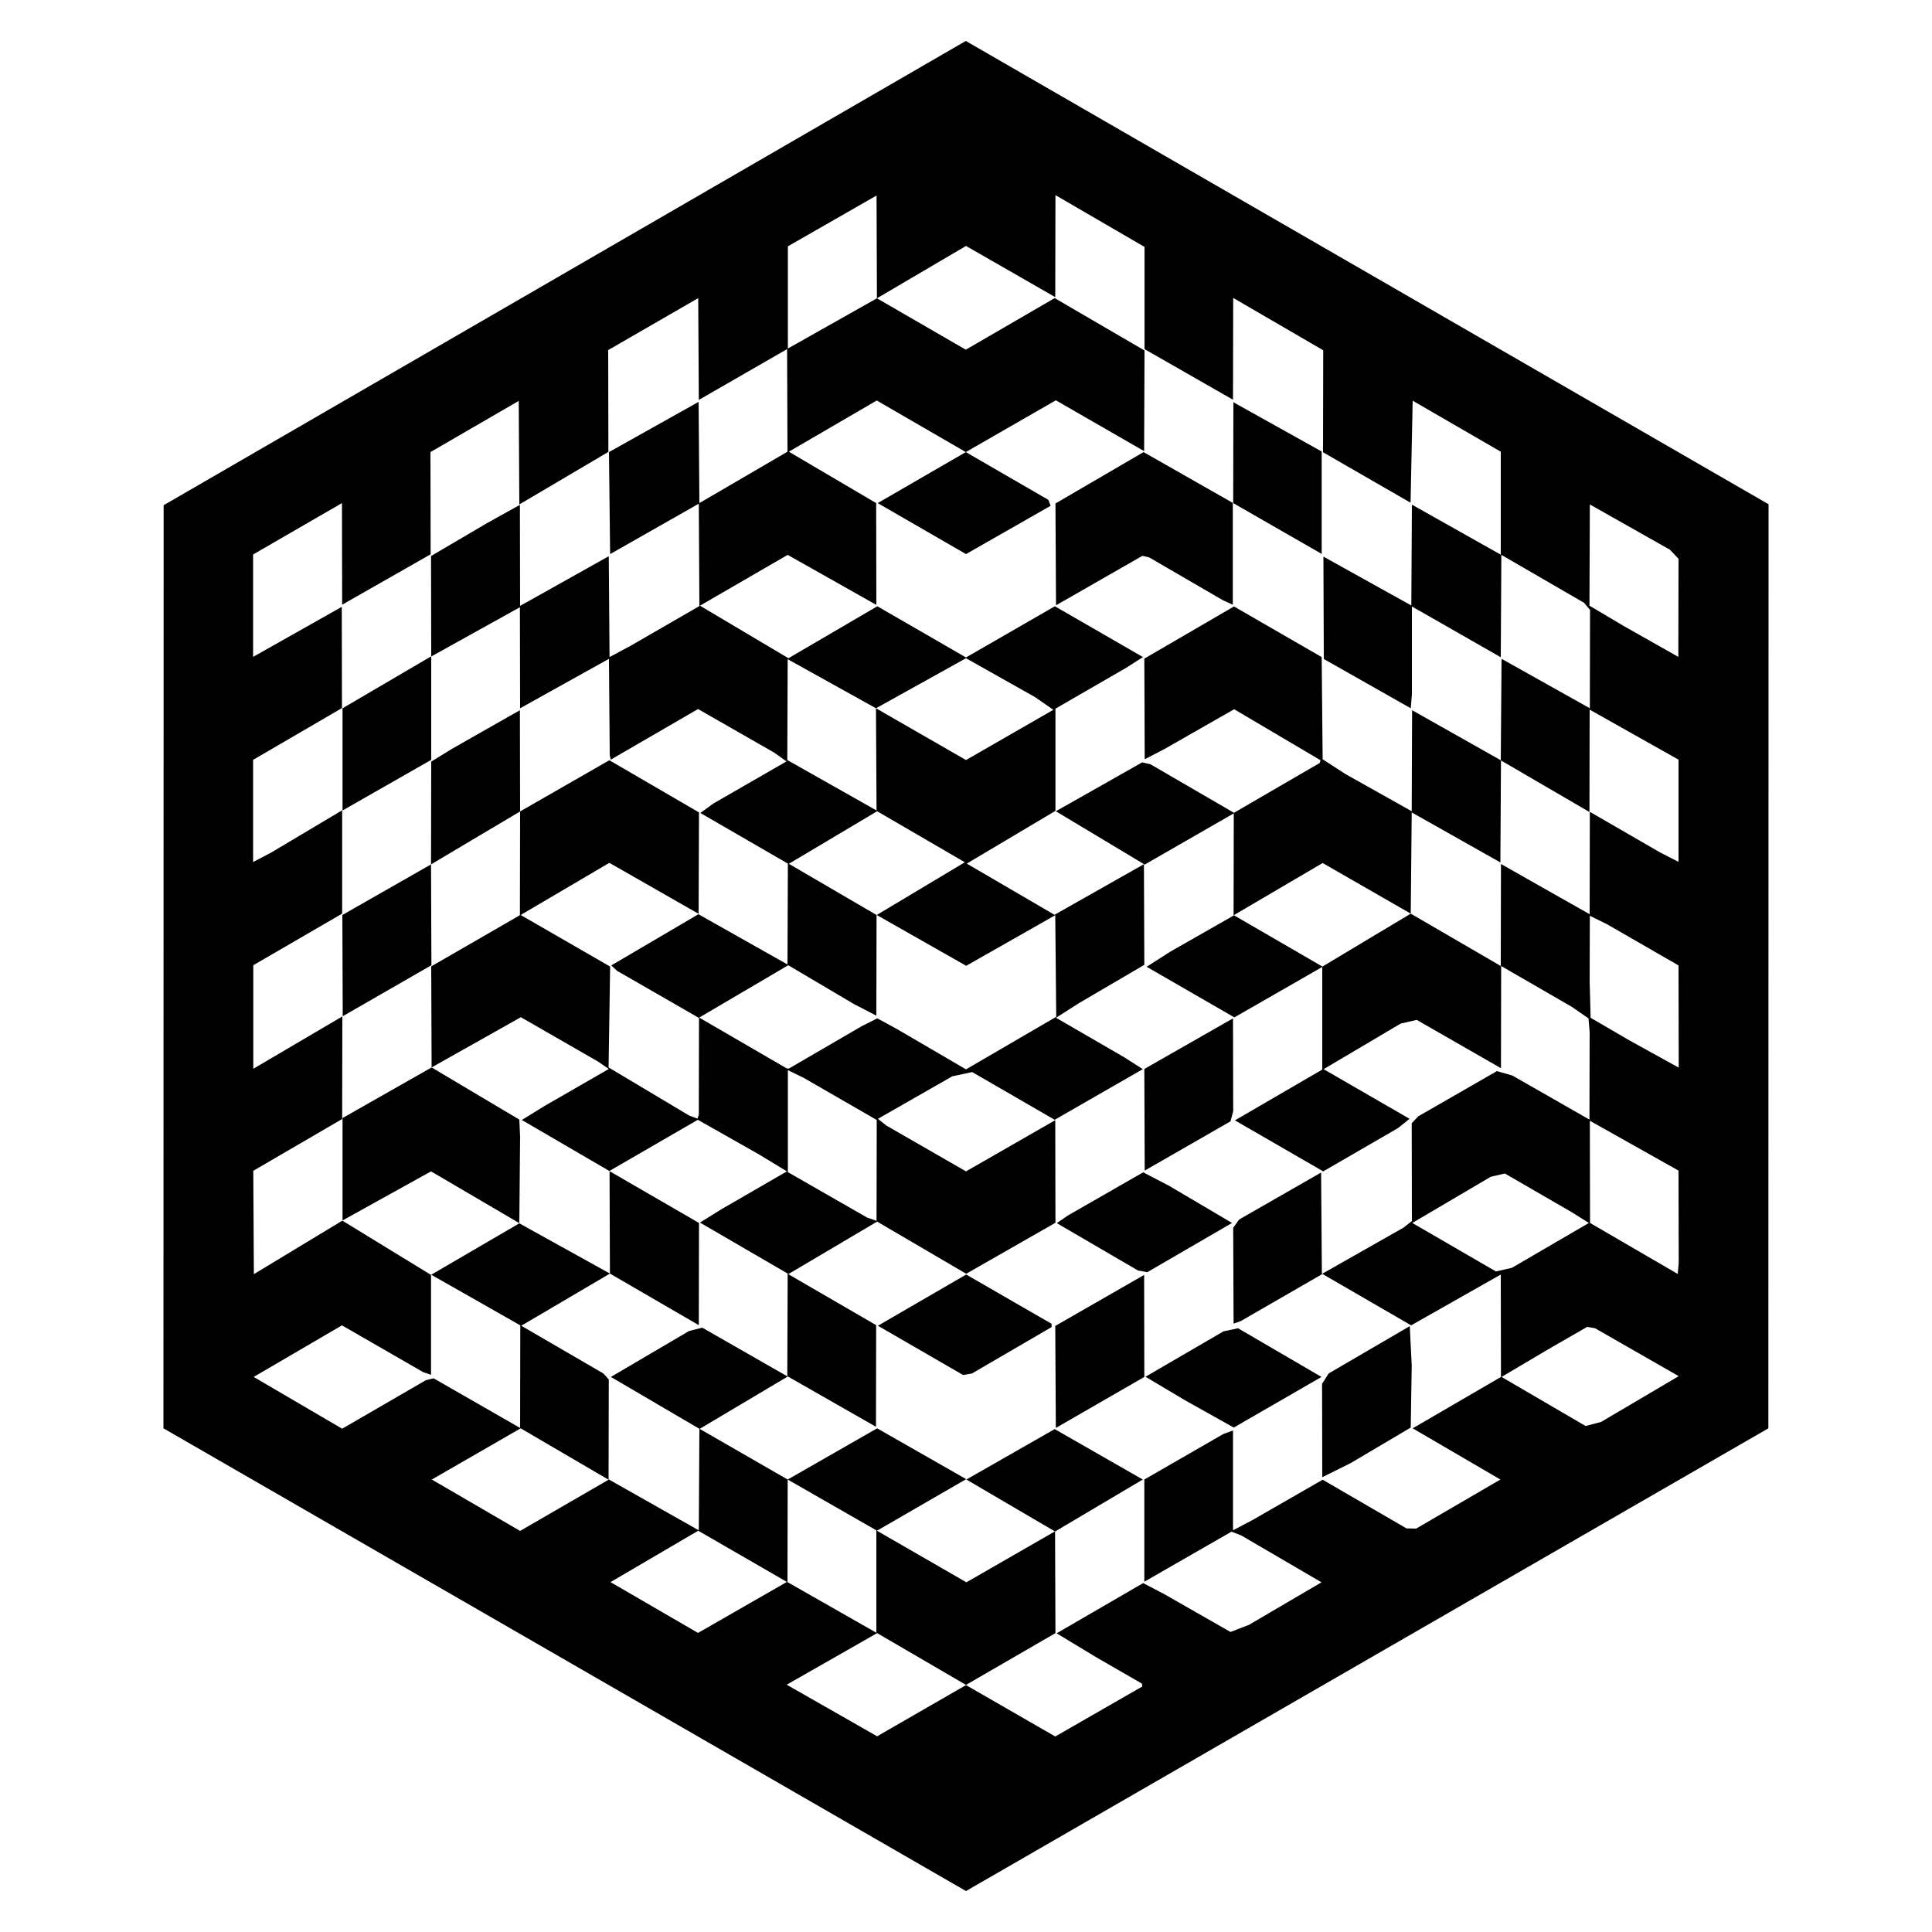
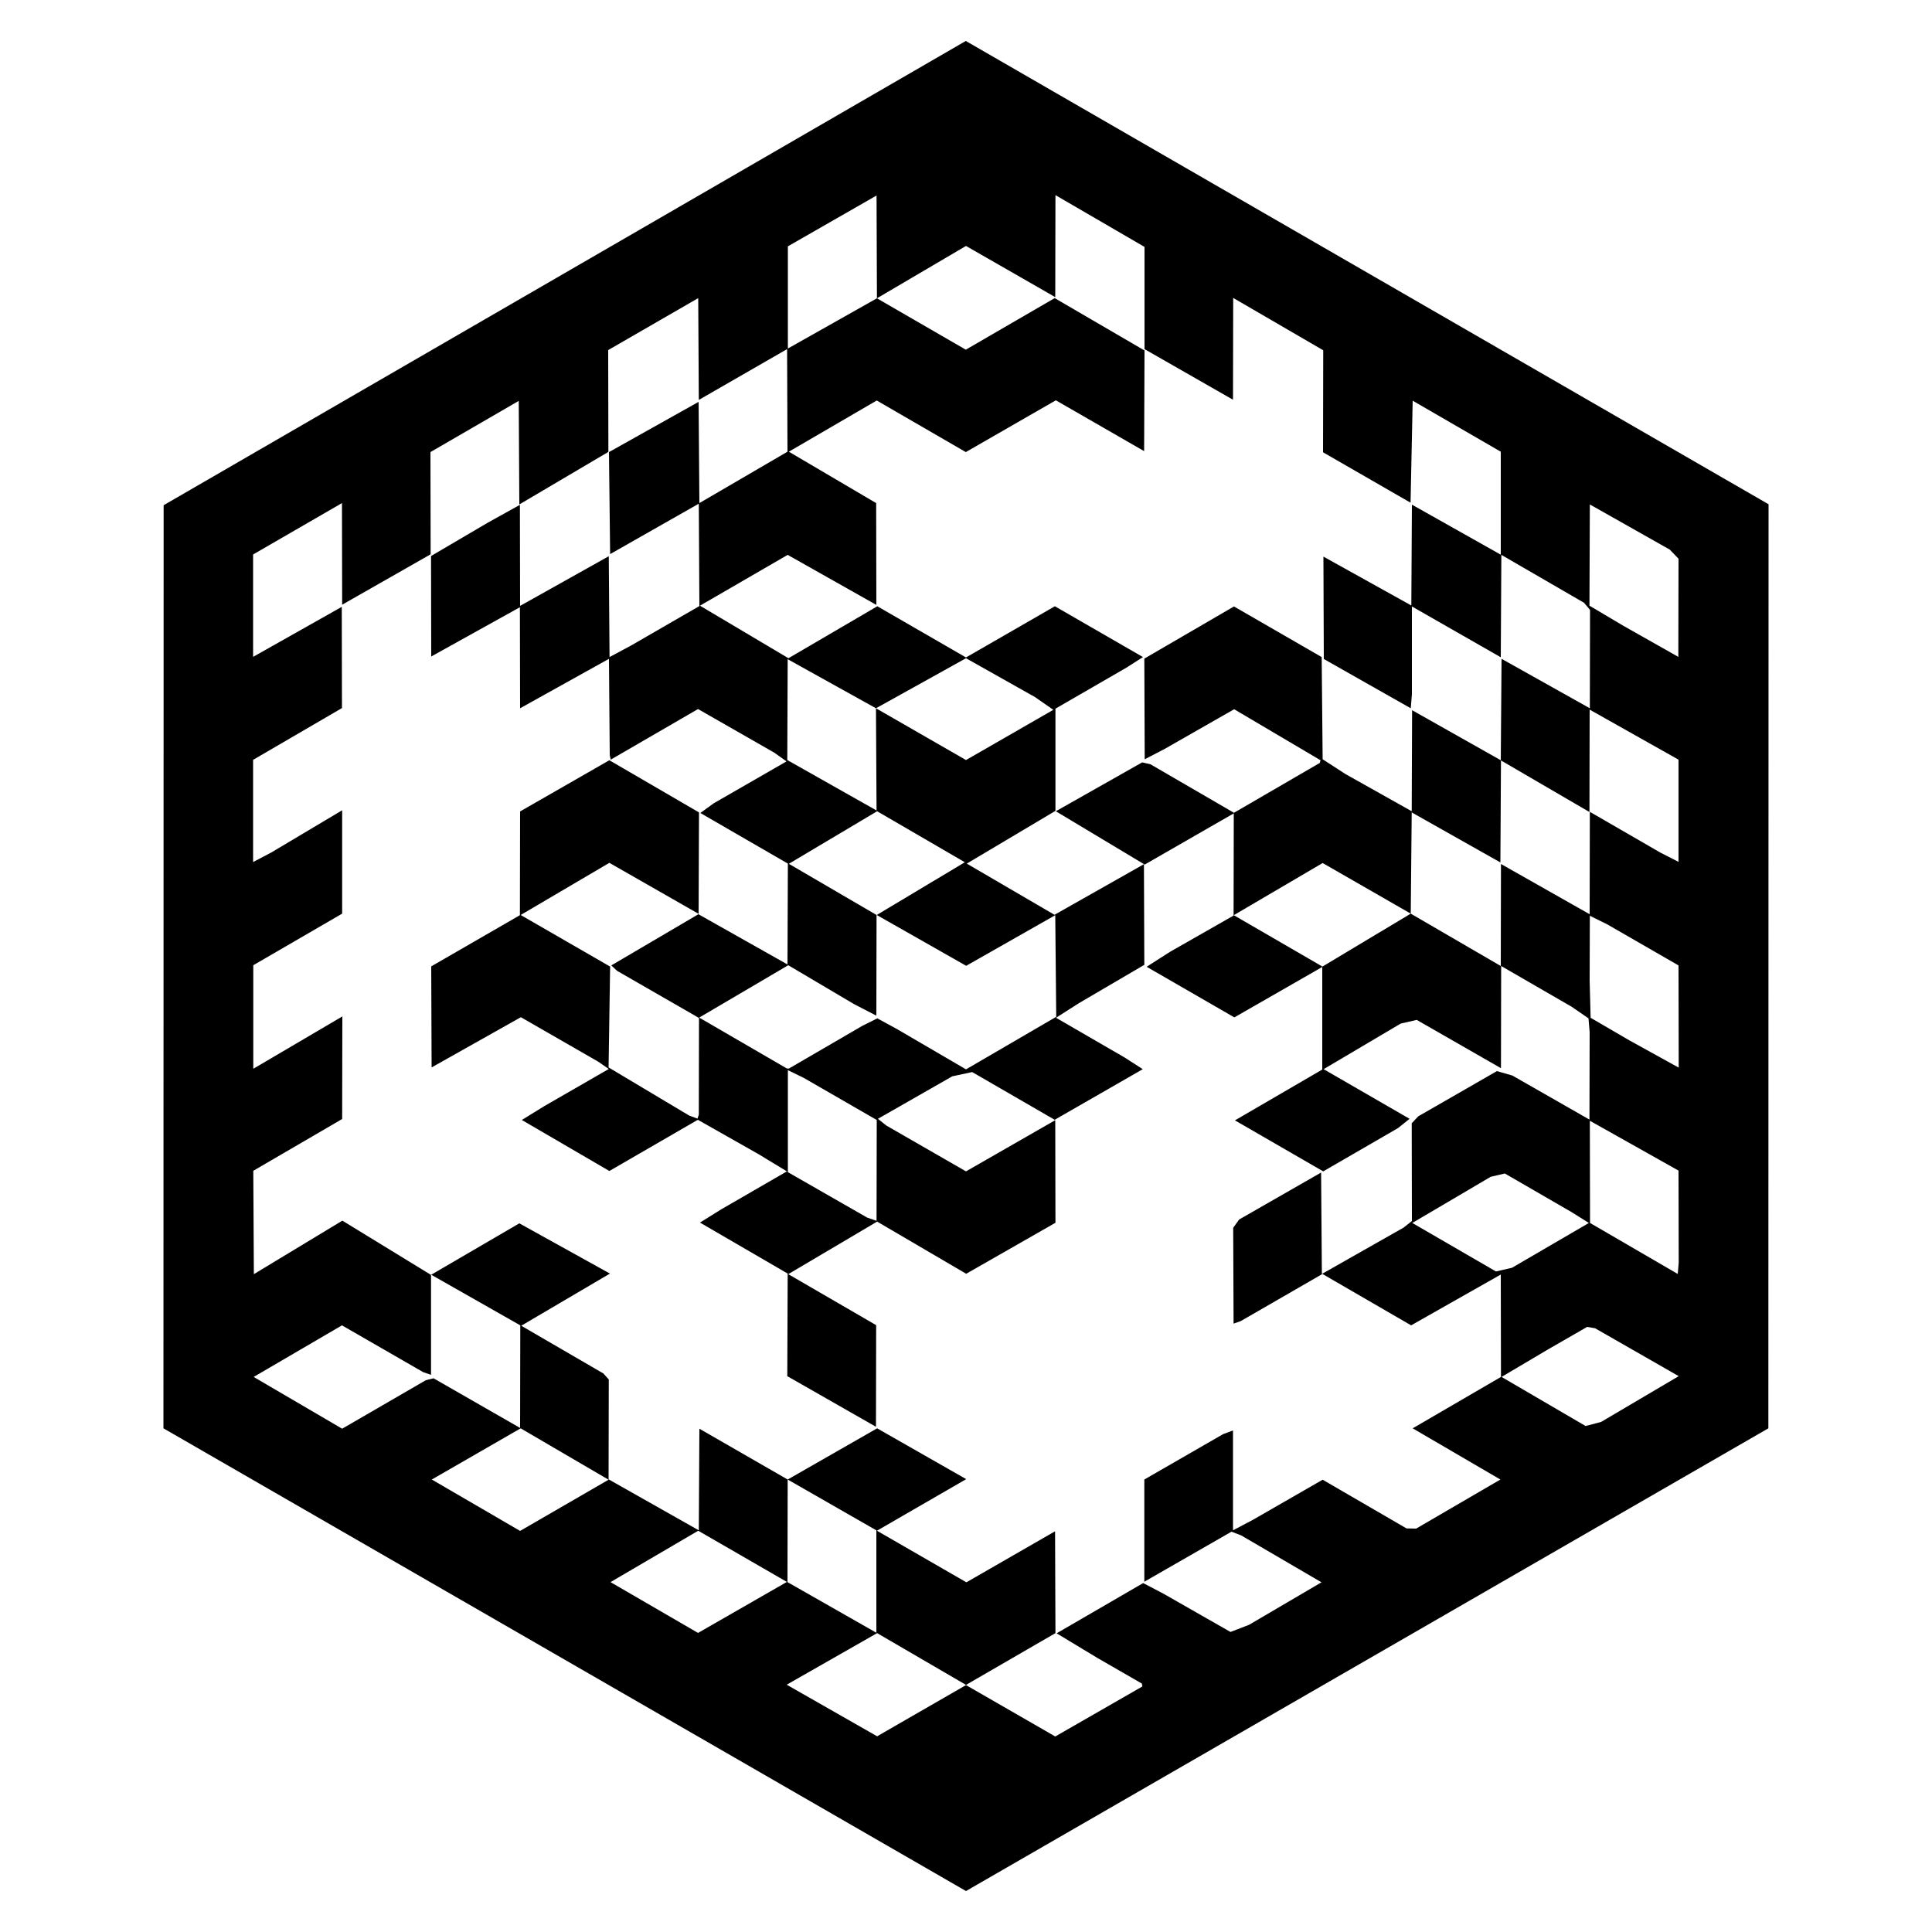
<svg xmlns="http://www.w3.org/2000/svg" width="200" height="200" fill="none" viewBox="0 0 200 200">
-   <path fill="#000" fill-rule="evenodd" d="m35.48 105.2 9.18-5.28-.04-10.44-9.18 5.24.04 10.48Zm102.06 36.98-.68 1.08.02 9.66 2.94-1.46 6.22-3.68.1-6.44-.2-4.06-8.4 4.9Zm-46.66-4.94 8.82 5.1.92-.16 8.24-4.8v-.34l-8.84-5.1-9.14 5.3Zm18.3 10.7-9.14 5.22 9.18 5.38 9.08-5.38-9.12-5.22Zm18.2-31.86.28-1.04-.02-9.62-9.18 5.24.04 10.52 8.88-5.1Zm-18.14 21.18.06 10.56 9.16-5.28-.02-10.56-9.2 5.28Zm17.36-75.12 1.02.46V52.06l-9.24-5.26-9.12 5.32.06 10.54 8.94-5.12.7.16 7.64 4.44Zm.06 75.68-8.08 4.7 4.1 2.44 5.04 2.82 9.08-5.24-8.64-5.04-1.5.32Zm.88-11.22-6.54-3.86-2.66-1.38-7.78 4.46-1.16.8 8.4 4.9.96.18 8.78-5.1ZM46.82 77.5l-2.18 1.34-.02 10.64L53.84 84l-.02-10.48-7 3.98Zm90-30.76-9.14-5.1-.02 10.44 9.16 5.26v-10.6ZM72.36 126.6l-9.26-5.36.04 10.6 9.2 5.34.02-10.58Zm-18.6-10.7-9.08-5.4-9.22 5.24v10.6l9.16-5.08 9.14 5.36.08-8.94-.08-1.78Z" clip-rule="evenodd" />
  <path fill="#000" fill-rule="evenodd" d="M99.98 4.24 16.94 52.3l-.02 95.56 83.08 47.9 83.06-47.9.02-95.66-83.1-47.96Zm64.6 47.98 8.28 4.68.9.94-.02 10.16-5.66-3.2-3.54-2.1.04-10.48ZM53.84 158.48l-9.14-5.32 9.2-5.3 9.1 5.32-9.16 5.3Zm9.36 5.3 9.08-5.32 9.18 5.3-9.2 5.28-9.06-5.26Zm92.12-10.62-8.72 5.08-1-.02-8.68-5.04-7.2 4.14-2.08 1.1v-10.34l-1.02.38-8.16 4.7v10.58l9.02-5.18 1 .38 8.32 4.86-7.5 4.4-1.92.74-6.9-3.94-2.14-1.12-8.96 5.2 4.24 2.56 4.58 2.64.06.3-9.02 5.18-9.24-5.32-9.2 5.3-9.36-5.34 9.36-5.34 9.2 5.36 9.26-5.36-.04-10.54-9.18 5.28-9.26-5.34 9.24-5.34-9.22-5.26-9.26 5.3 9.18 5.26v10.6l-9.2-5.24.02-10.62-9.14-5.26-.06 10.52-9.34-5.28.02-10.34-.56-.62-8.5-4.94 9.18-5.4-9.38-5.2-9.12 5.32 9.22 5.24-.02 10.62-8.96-5.14-.8.2-8.66 5.02-9.16-5.36 9.14-5.34 8.4 4.84.82.28v-10.34l-9.18-5.62-9.16 5.54-.06-10.7 9.2-5.36.02-10.62-9.22 5.42V99.92l9.2-5.34v-10.7l-7.32 4.36-1.9 1V78.66l9.2-5.36-.02-10.48L26.2 68V57.4l9.2-5.32.02 10.52 9.16-5.22-.02-10.58 9.14-5.3.06 10.72 9.22-5.44-.02-10.54 9.32-5.38.06 10.54 9.14-5.26.04 10.62-9.12 5.32-.08-10.48-9.28 5.2.12 10.56 9.18-5.22.06 10.6-7.1 4.1-2.2 1.18-.08-10.44-9.18 5.14-.02-10.46-3.38 1.88-5.82 3.42.02 10.4 9.18-5.1.02 10.46 9.2-5.12.08 9.96.1.48 9.04-5.24 7.9 4.52 1.26.9-7.54 4.34-1.38 1 9.06 5.24-.04 10.44-9.22-5.2-9.02 5.3.6.56 8.48 4.88-.02 10.02-.14.4-.86-.32L63 110.5l.16-10.44-9.26-5.34 9.18-5.4 9.24 5.28.04-10.5-9.28-5.4-9.24 5.3-.02 10.74-9.18 5.3.04 10.46 9.24-5.2 8 4.6 1.1.76-6.7 3.86-2.3 1.42 9.06 5.28 9.16-5.3 6.32 3.58 2.9 1.76-6.78 3.92-2.22 1.38 9.08 5.28-.04 10.62 9.18 5.24.02-10.52-9.1-5.28 9.2-5.44 9.22 5.4 9.24-5.28-.02-10.62-9.24 5.3-8.24-4.74-.88-.7 7.7-4.4 2.06-.44 8.54 4.94 9.12-5.24-1.9-1.22-7.08-4.1 2.38-1.52 6.76-3.96-.04-10.42-9.26 5.24-9.08-5.3 9.18-5.46V73.36l7.34-4.24 1.72-1.1-9.12-5.26-9.2 5.3-9.18-5.3-9.2 5.38-9.16-5.44 9.08-5.26 9.18 5.18-.02-10.54-9.04-5.32 9.1-5.3 9.22 5.34 9.32-5.36 9.14 5.26.04-10.42-9.3-5.42-9.2 5.34-9.2-5.32-9.22 5.2V25.5l9.18-5.26.04 10.64 9.22-5.42 9.24 5.3.02-10.56 9.22 5.36v10.58l9.16 5.24.02-10.54 9.32 5.42-.02 10.56 9.06 5.22.22-10.56 9.12 5.28v10.66l-9.2-5.18-.06 10.44-9.1-5.06.04 10.6 9 5.1.12-1.46v-9.08l9.2 5.26.06-10.6 8.56 4.96.62.74-.02 10.18-9.14-5.12-.08 10.5-9.18-5.18-.04 10.46-6.84-3.84-2.38-1.54-.1-10.58-9.08-5.24-9.28 5.4.04 10.42 2.08-1.08 7.18-4.1 8.94 5.28-.08.28-8.88 5.16-8.64-5.02-.86-.2-8.94 5.06 9.2 5.52 9.22-5.3-.02 10.58-6.56 3.74-2.44 1.56 9.08 5.24 9.1-5.22v10.62l-9.04 5.26 9.14 5.28 7.74-4.48 1.2-.96-8.9-5.14 7.98-4.72 1.66-.38 8.72 5 .02-10.58 7.3 4.22 1.74 1.2.12 1.42-.02 9.06-7.98-4.56-1.6-.46-8.14 4.68-.68.72.02 10.12-.86.68-8.46 4.8-.08-10.5-8.48 4.86-.62.86.04 9.92.74-.26 8.46-4.88 9.18 5.32 9.28-5.26.02 10.6-9.14 5.32 9.08 5.3ZM89.26 106.2l-7.6 4.42-.22-.02-9.06-5.26 9.22-5.42 6.8 4.02 2.32 1.2.02-10.42-9.08-5.3 9.14-5.44 9.08 5.28-9.12 5.46 9.26 5.26 9.22-5.24.1 10.52-9.34 5.44-7.16-4.18-2.02-1.1-1.56.78Zm1.5 9.74-.02 10.44-.98-.34-8.2-4.7v-10.56l1.64.8 7.56 4.36Zm-.08-42.62.06 10.58-9.24-5.22.04-10.44 9.14 5.08 9.32-5.18 7.14 4.02 1.9 1.32-9.04 5.2-9.32-5.36Zm73.88 28.2.02-6.72 1.82.9 7.36 4.24.02 10.58-5.14-2.84-3.98-2.32-.1-3.84Zm-.08 25.08-7.96 4.64-1.66.38-8.66-5.02 8.12-4.78 1.46-.34 6.88 3.98 1.82 1.14Zm1.26 20.6-1.6.42-8.7-5.08 4.76-2.82 4.1-2.36.82.14 8.66 4.96-8.04 4.74Zm7.94-15.32-9.08-5.28-.02-10.58 9.18 5.16.02 9.54-.1 1.16Zm.08-42.66-1.88-.96-7.3-4.22-.02 10.6-9.18-5.2-.02 10.56-9.32-5.42-9.14 5.48-9.18-5.32 9.2-5.4 9.12 5.24.1-10.48 9.18 5.18.06-10.56 9.16 5.34.02-10.6 9.2 5.18v10.58Z" clip-rule="evenodd" />
-   <path fill="#000" fill-rule="evenodd" d="m72.7 137.44-1.36.34-8.1 4.76 9.18 5.38 9.12-5.42-8.84-5.06ZM100 57.36l8.76-5-.24-.62-8.54-4.94-9.12 5.28 9.14 5.28ZM44.64 67.94l-9.18 5.38V83.9l9.18-5.24V67.94Z" clip-rule="evenodd" />
</svg>